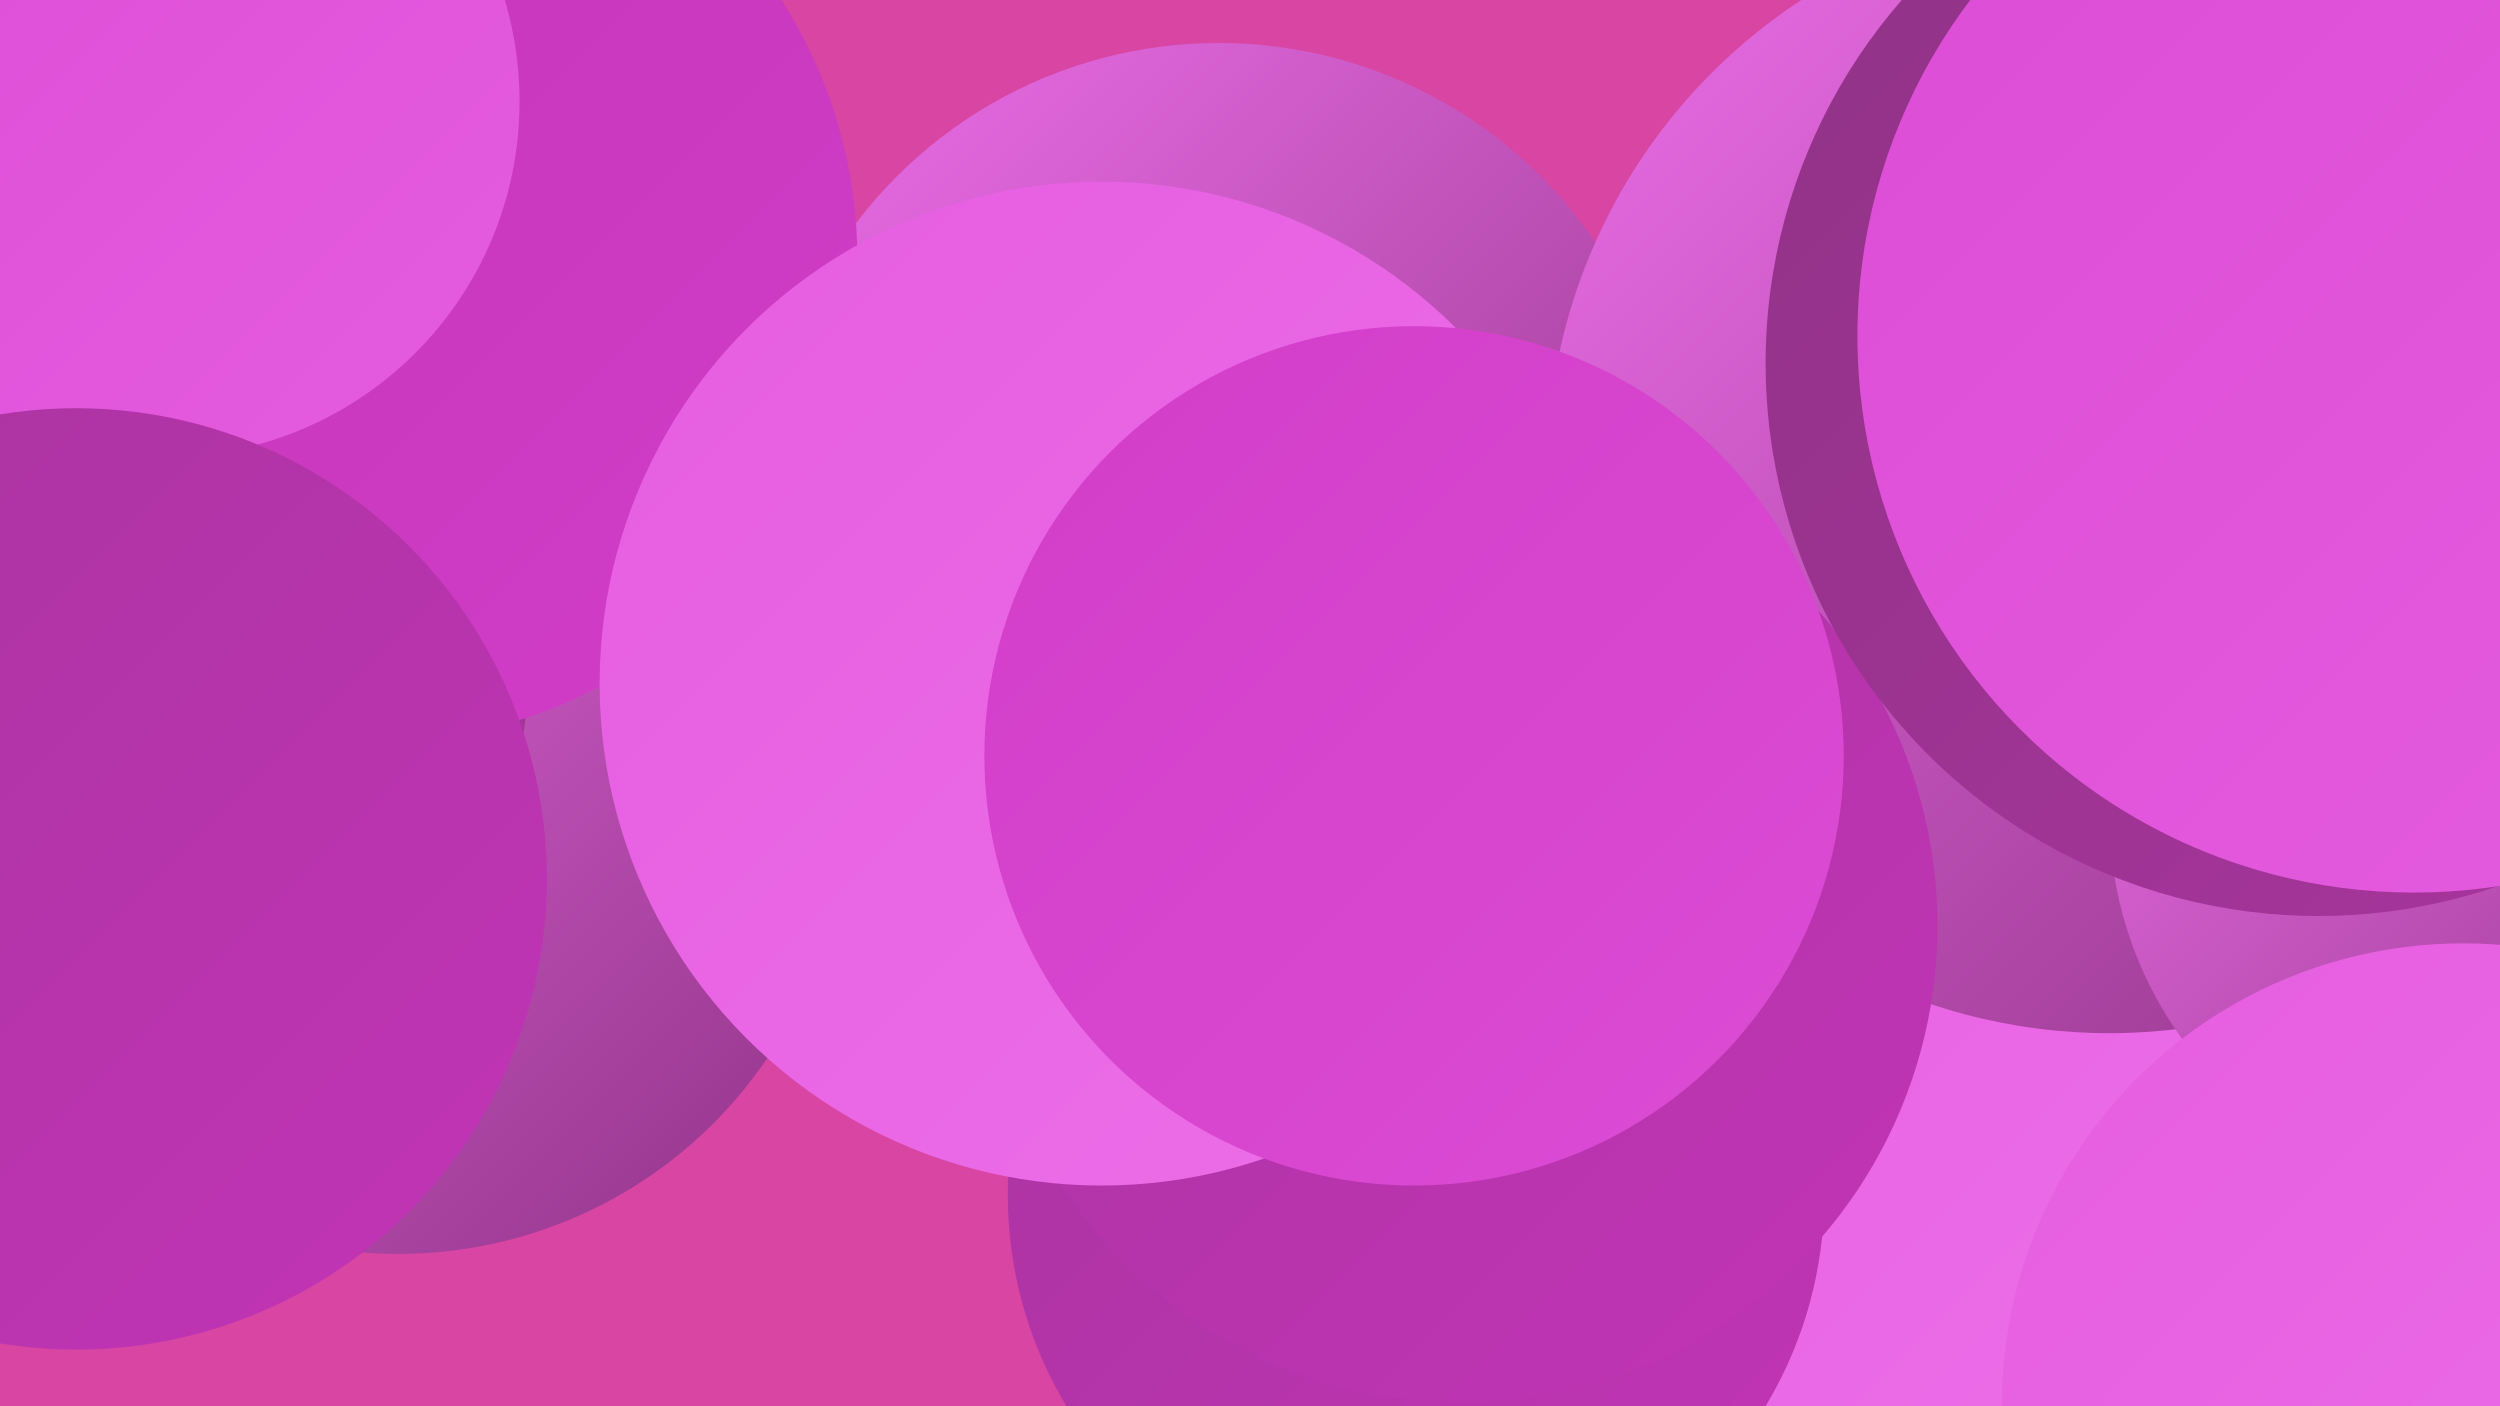
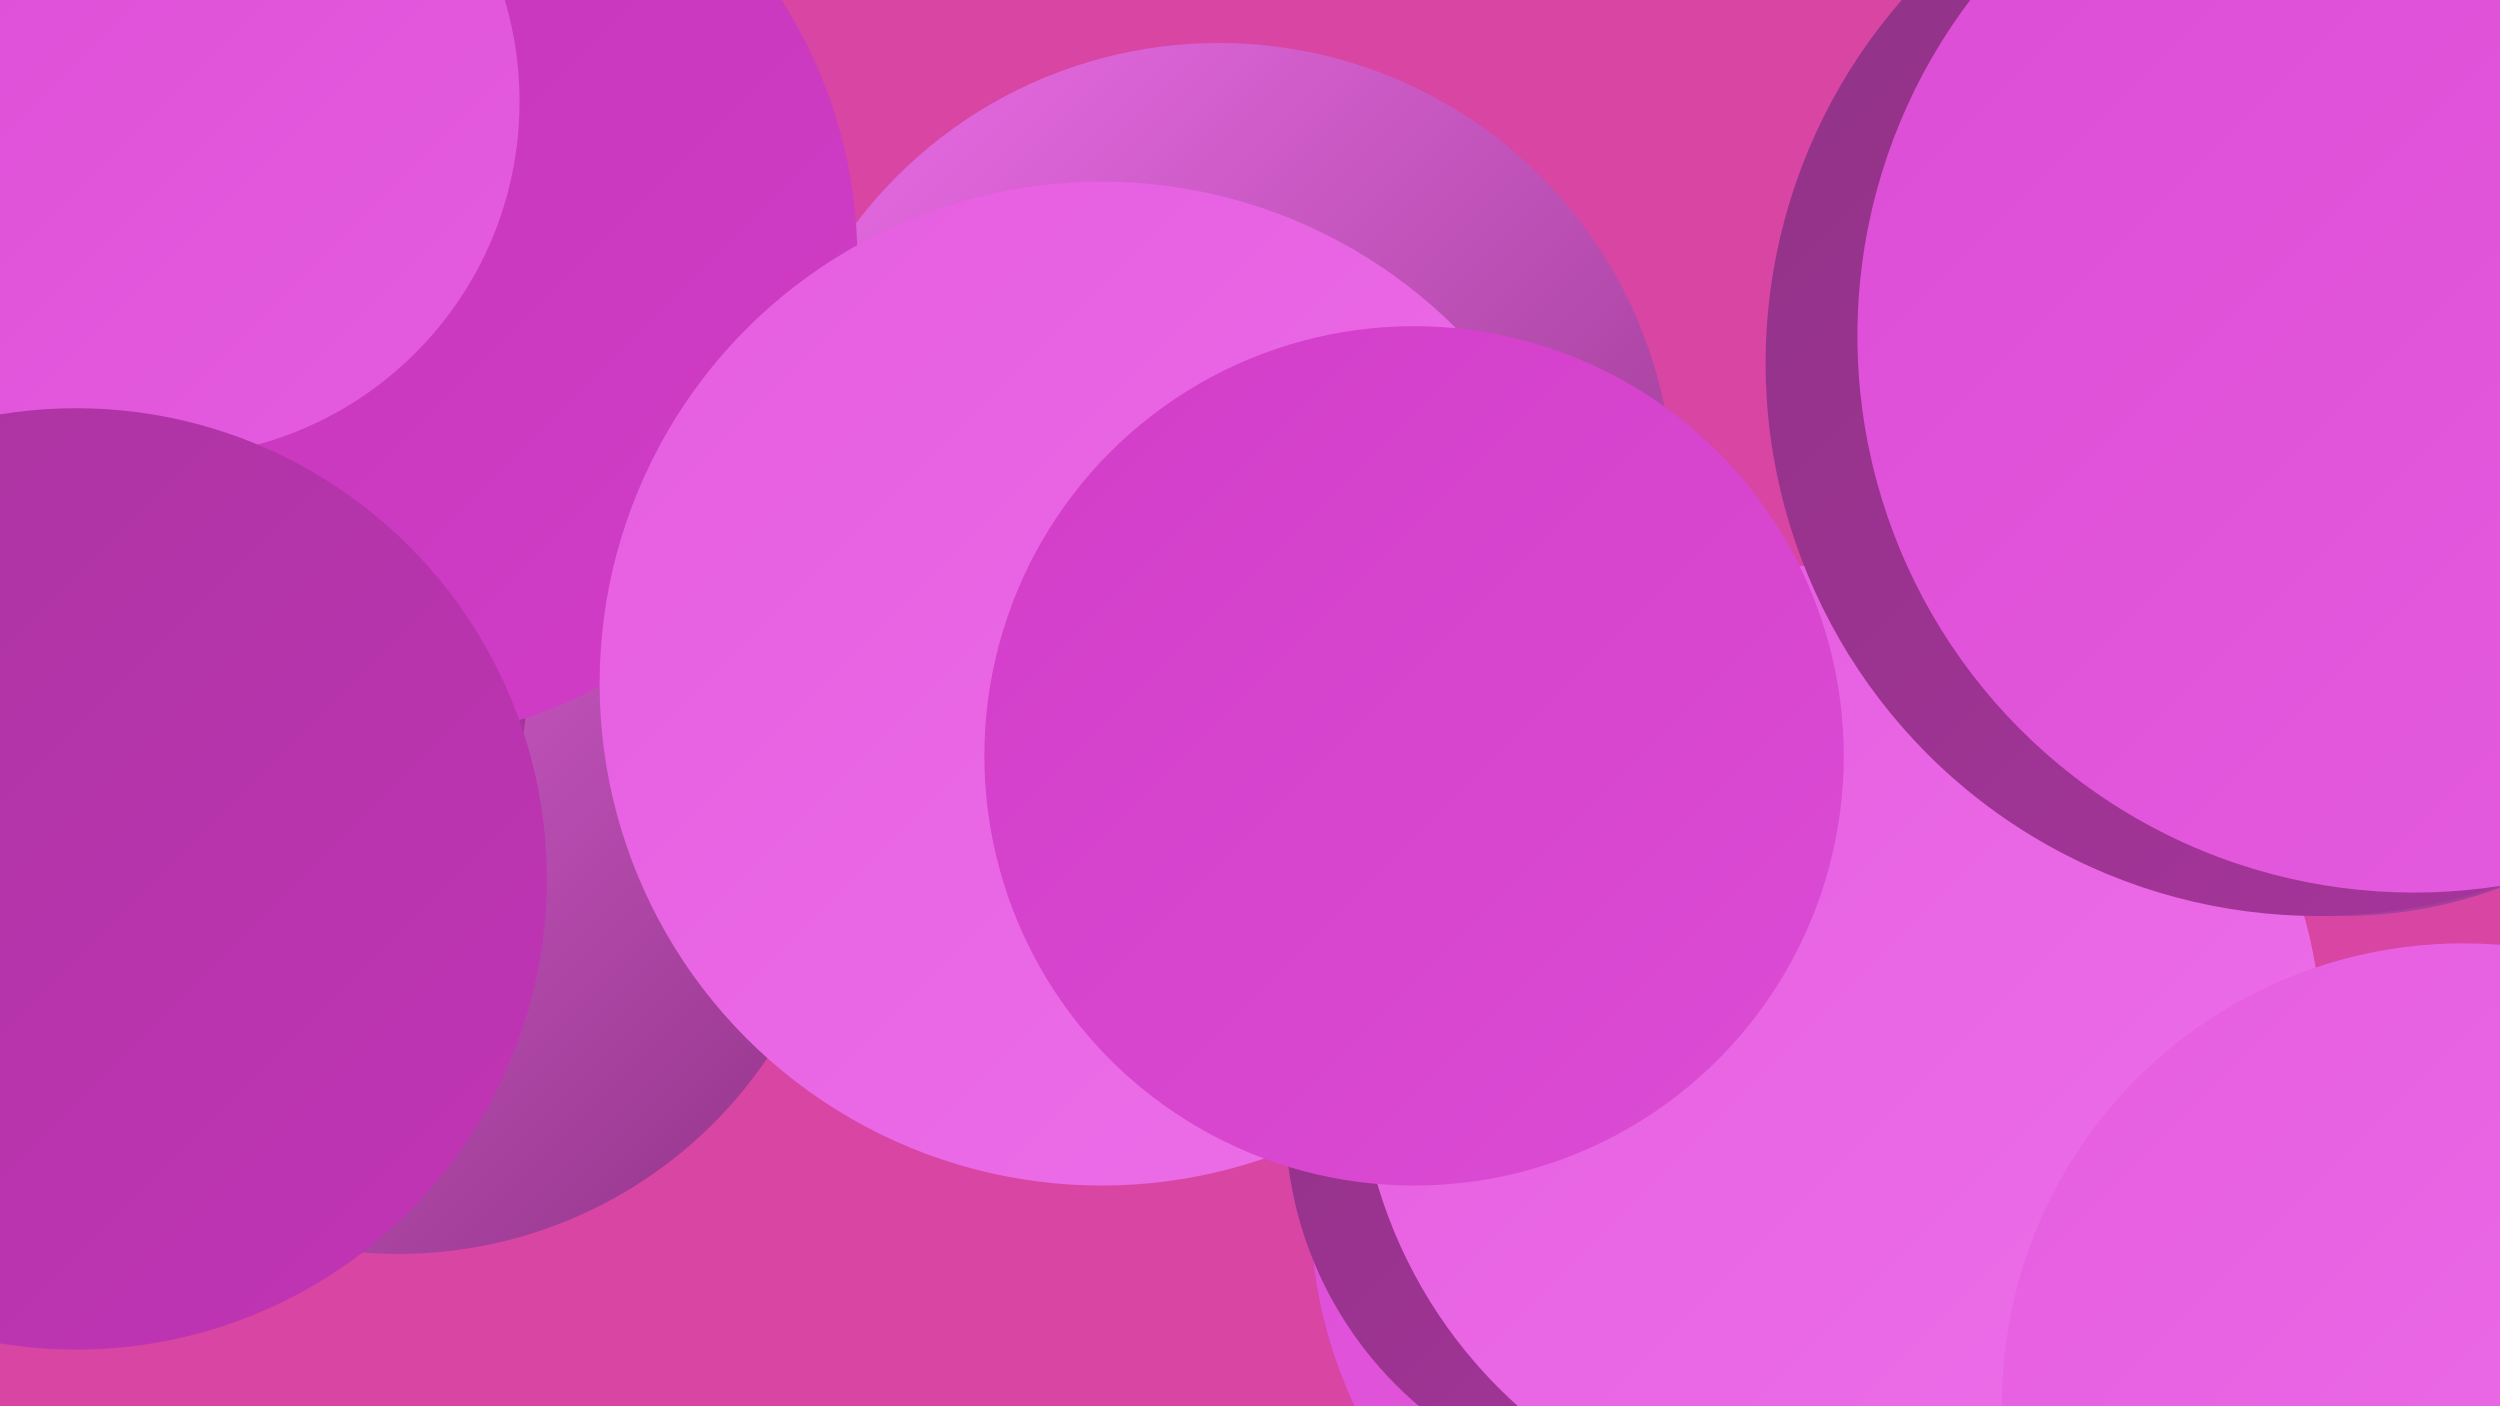
<svg xmlns="http://www.w3.org/2000/svg" width="1280" height="720">
  <defs>
    <linearGradient id="grad0" x1="0%" y1="0%" x2="100%" y2="100%">
      <stop offset="0%" style="stop-color:#903386;stop-opacity:1" />
      <stop offset="100%" style="stop-color:#a9349e;stop-opacity:1" />
    </linearGradient>
    <linearGradient id="grad1" x1="0%" y1="0%" x2="100%" y2="100%">
      <stop offset="0%" style="stop-color:#a9349e;stop-opacity:1" />
      <stop offset="100%" style="stop-color:#c234b7;stop-opacity:1" />
    </linearGradient>
    <linearGradient id="grad2" x1="0%" y1="0%" x2="100%" y2="100%">
      <stop offset="0%" style="stop-color:#c234b7;stop-opacity:1" />
      <stop offset="100%" style="stop-color:#d23dc8;stop-opacity:1" />
    </linearGradient>
    <linearGradient id="grad3" x1="0%" y1="0%" x2="100%" y2="100%">
      <stop offset="0%" style="stop-color:#d23dc8;stop-opacity:1" />
      <stop offset="100%" style="stop-color:#dc4cd5;stop-opacity:1" />
    </linearGradient>
    <linearGradient id="grad4" x1="0%" y1="0%" x2="100%" y2="100%">
      <stop offset="0%" style="stop-color:#dc4cd5;stop-opacity:1" />
      <stop offset="100%" style="stop-color:#e55de0;stop-opacity:1" />
    </linearGradient>
    <linearGradient id="grad5" x1="0%" y1="0%" x2="100%" y2="100%">
      <stop offset="0%" style="stop-color:#e55de0;stop-opacity:1" />
      <stop offset="100%" style="stop-color:#ed6fe9;stop-opacity:1" />
    </linearGradient>
    <linearGradient id="grad6" x1="0%" y1="0%" x2="100%" y2="100%">
      <stop offset="0%" style="stop-color:#ed6fe9;stop-opacity:1" />
      <stop offset="100%" style="stop-color:#903386;stop-opacity:1" />
    </linearGradient>
  </defs>
  <rect width="1280" height="720" fill="#d845a3" />
  <circle cx="624" cy="255" r="233" fill="url(#grad6)" />
  <circle cx="908" cy="619" r="237" fill="url(#grad4)" />
  <circle cx="852" cy="572" r="194" fill="url(#grad0)" />
  <circle cx="1199" cy="236" r="233" fill="url(#grad6)" />
  <circle cx="518" cy="316" r="185" fill="url(#grad2)" />
  <circle cx="942" cy="536" r="247" fill="url(#grad5)" />
  <circle cx="204" cy="414" r="228" fill="url(#grad6)" />
  <circle cx="8" cy="336" r="263" fill="url(#grad0)" />
-   <circle cx="725" cy="612" r="209" fill="url(#grad1)" />
-   <circle cx="1080" cy="241" r="288" fill="url(#grad6)" />
  <circle cx="192" cy="133" r="247" fill="url(#grad2)" />
-   <circle cx="748" cy="474" r="244" fill="url(#grad1)" />
-   <circle cx="1276" cy="417" r="196" fill="url(#grad6)" />
  <circle cx="84" cy="52" r="182" fill="url(#grad4)" />
  <circle cx="1261" cy="719" r="236" fill="url(#grad5)" />
  <circle cx="1187" cy="186" r="283" fill="url(#grad0)" />
  <circle cx="1236" cy="172" r="285" fill="url(#grad4)" />
  <circle cx="564" cy="350" r="257" fill="url(#grad5)" />
  <circle cx="39" cy="450" r="241" fill="url(#grad1)" />
  <circle cx="724" cy="387" r="220" fill="url(#grad3)" />
</svg>